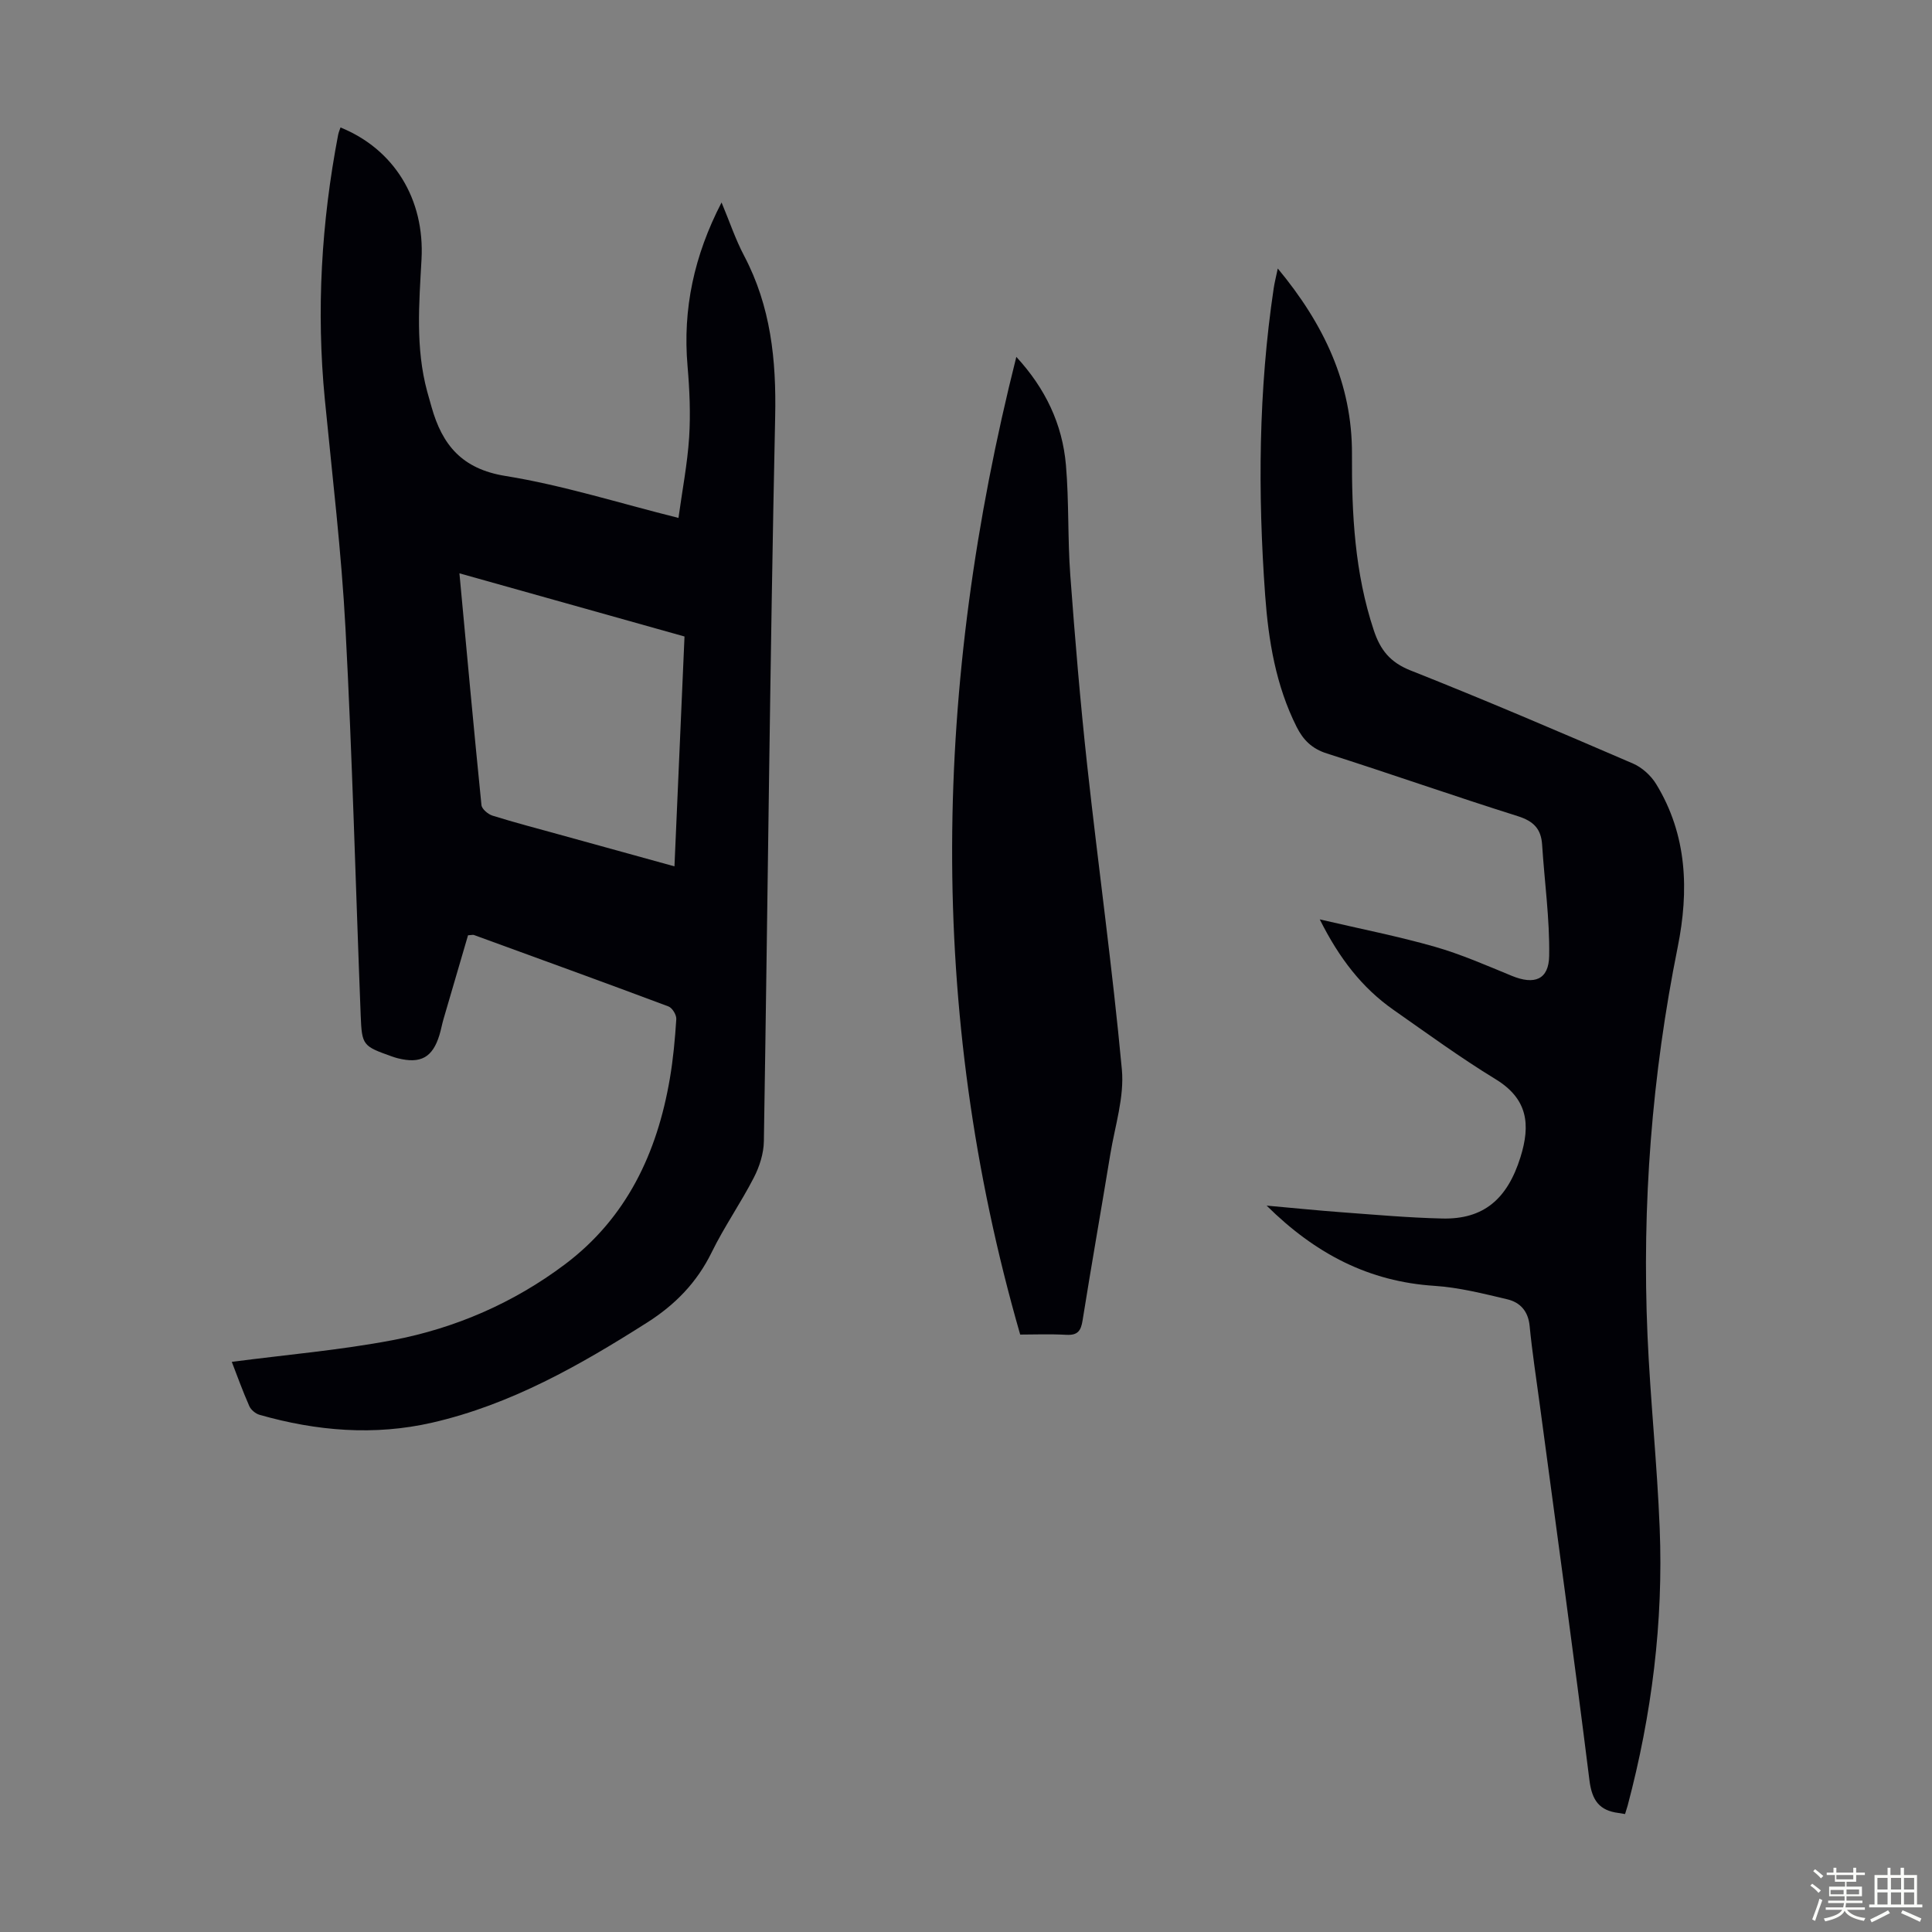
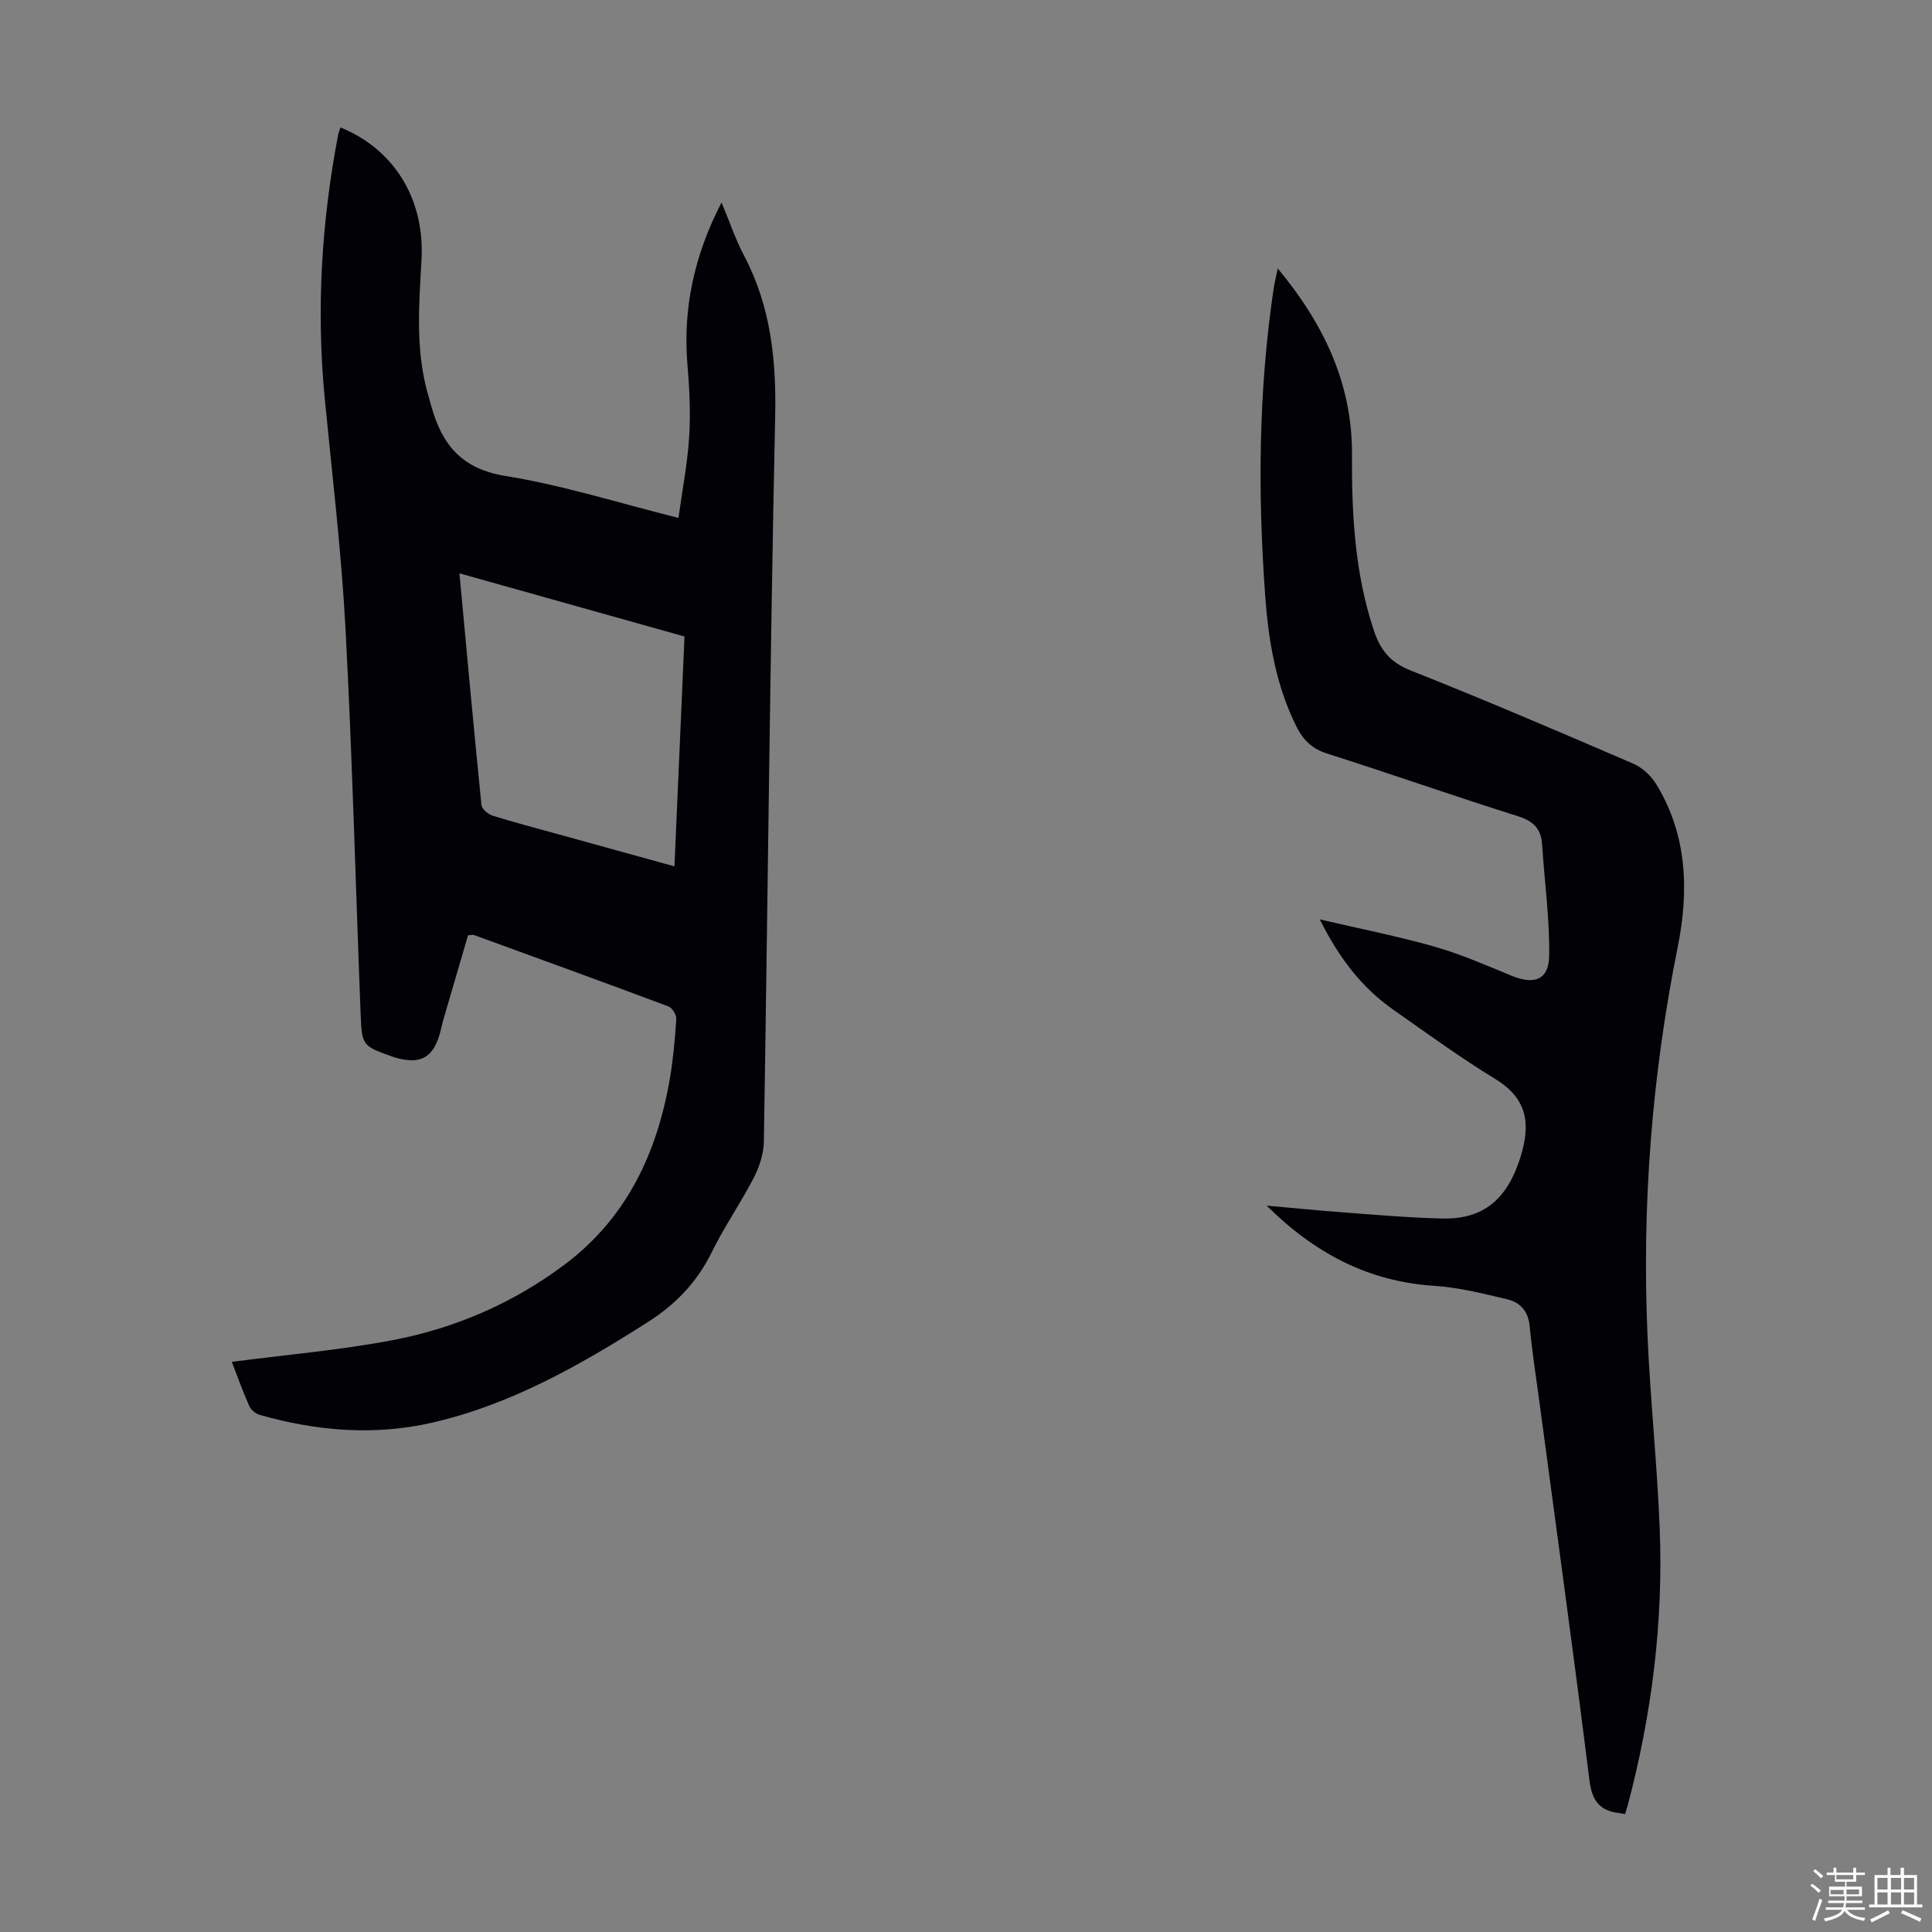
<svg xmlns="http://www.w3.org/2000/svg" enable-background="new 0 0 400 400" viewBox="0 0 400 400">
  <rect x="0" y="0" width="400" height="400" fill="#808080" stroke="none" />
  <path d="m374.8 390.4.4-.4c.7.5 1.3 1 1.8 1.4l-.5.5c-.5-.6-1.1-1.1-1.7-1.5zm1 7.3-.6-.3c.5-1.4 1.1-2.8 1.5-4.3.2.1.4.2.6.3-.5 1.3-1 2.8-1.5 4.3zm-.4-10.3.4-.4c.4.3 1 .8 1.7 1.4l-.5.5c-.4-.5-1-1-1.6-1.5zm2.5.3h1.7v-1h.6v1h3.5v-1h.6v1h1.8v.5h-1.8v1.4h-2v1h3.2v2h-3.2v.9h3.3v.5h-3.4c0 .3-.1.6-.1.9h4v.5h-3.7c.7.9 1.9 1.5 3.8 1.7-.1.2-.2.4-.3.6-2.1-.4-3.5-1.1-4-2.1-.4 1-1.8 1.7-4 2.2-.1-.2-.2-.4-.3-.6 2.1-.4 3.4-1 3.8-1.8h-3.4v-.5h3.6c.1-.3.1-.6.2-.9h-3.3v-.5h3.4c0-.3 0-.6 0-.9h-3.2v-2h3.3v-1h-2.1v-1.4h-1.7v-.5zm1.1 3.5v1h2.7c0-.3 0-.4 0-.4 0-.1 0-.2 0-.2 0-.1 0-.2 0-.3h-2.7zm1.2-3v.9h3.5v-.9zm4.7 3h-2.6v.6.4h2.6z" fill="#fbfcfa" />
  <path d="m393.6 386.7h.6v1.5h2.7v6.1h1.1v.6h-11v-.6h1.1v-6.1h2.7v-1.5h.6v1.5h2.1v-1.5zm-2.7 8.8.4.6c-1.2.6-2.5 1.3-3.8 1.9-.1-.2-.2-.4-.3-.6 1.2-.6 2.5-1.2 3.7-1.9zm-2.2-6.7v2.4h2.1v-2.4zm0 3v2.5h2.1v-2.5zm2.8-3v2.4h2.1v-2.4zm0 3v2.5h2.1v-2.5zm6 6.1c-1.4-.7-2.7-1.3-3.9-1.8l.3-.6c1.5.6 2.7 1.2 3.9 1.7zm-1.2-9.1h-2.1v2.4h2.1zm-2.1 3v2.5h2.1v-2.5z" fill="#fbfcfa" />
  <g fill="#010106">
    <path d="m47.99 281.96c11.27-1.48 22.41-2.42 33.34-4.5 12.97-2.48 25.01-7.71 35.62-15.68 12.77-9.6 19.1-23.04 21.73-38.44.7-4.07 1.07-8.21 1.34-12.33.06-.87-.83-2.35-1.63-2.64-13.39-5.02-26.84-9.89-40.27-14.79-.19-.07-.43.01-1.22.06-1.66 5.68-3.39 11.54-5.09 17.4-.31 1.07-.5 2.18-.83 3.25-1.42 4.65-3.88 6.01-8.64 4.81-.43-.11-.86-.25-1.28-.4-5.92-2.11-6.14-2.27-6.38-8.42-1.05-26.72-1.73-53.47-3.15-80.17-.84-15.85-2.74-31.64-4.28-47.45-1.79-18.4-.71-36.64 2.76-54.76.1-.51.32-1 .49-1.51 11.09 4.5 17.45 14.83 16.77 27.3-.5 9.16-1.27 18.32 1.17 27.35.29 1.08.6 2.15.91 3.23 2.21 7.84 6.28 12.82 15.28 14.27 11.86 1.91 23.43 5.59 35.84 8.69.79-5.74 1.85-11.19 2.21-16.68.31-4.89.09-9.85-.33-14.74-1.03-11.83 1.35-22.89 7.04-33.89 1.65 3.93 2.87 7.62 4.66 11.01 5.53 10.49 6.69 21.55 6.44 33.33-1.07 50.01-1.53 100.03-2.34 150.04-.04 2.53-.91 5.25-2.08 7.52-2.71 5.26-6.13 10.16-8.73 15.47-3.06 6.24-7.55 10.84-13.36 14.53-13.93 8.85-28.19 16.97-44.44 20.71-12.02 2.77-24.01 1.76-35.81-1.61-.83-.24-1.78-1.03-2.12-1.81-1.4-3.18-2.57-6.44-3.62-9.15zm47.13-163.26c1.53 16.44 2.97 32.22 4.56 47.98.08.82 1.36 1.9 2.29 2.19 4.58 1.43 9.22 2.64 13.85 3.92 8.02 2.22 16.04 4.43 23.82 6.58.7-15.97 1.38-31.66 2.08-47.59-15.18-4.26-30.62-8.6-46.6-13.08z" />
    <path d="m336.45 375.58c-.7-.12-1.02-.18-1.34-.22-3.98-.5-5.51-2.61-6.03-6.75-3.24-25.96-6.82-51.88-10.29-77.82-.73-5.43-1.57-10.85-2.1-16.3-.3-3.06-1.99-4.86-4.61-5.48-4.98-1.18-10.02-2.46-15.1-2.79-13.52-.88-24.59-6.57-34.74-16.61 5.75.51 10.66 1.02 15.59 1.38 6.91.51 13.83 1.13 20.76 1.29 8.61.21 13.5-4.07 16.2-12.68 2.13-6.81 1.52-12.1-5.17-16.18-7.24-4.42-14.11-9.44-21.07-14.31-6.54-4.57-11.27-10.69-15.31-18.76 8.5 1.98 16.25 3.5 23.81 5.66 5.45 1.56 10.7 3.87 15.96 6.03 4.65 1.91 7.66.83 7.73-4.17.12-7.65-.97-15.31-1.46-22.97-.21-3.32-1.79-4.9-5.06-5.93-13.22-4.16-26.3-8.77-39.5-12.97-3.09-.98-4.9-2.79-6.26-5.49-4.31-8.57-5.84-17.86-6.52-27.23-1.54-21.25-1.39-42.49 1.77-63.62.18-1.18.48-2.35.84-4.07 9.53 11.48 15.44 23.85 15.36 38.48-.06 12.37.57 24.56 4.52 36.43 1.35 4.07 3.38 6.63 7.61 8.31 15.48 6.13 30.78 12.69 46.07 19.28 1.87.81 3.71 2.49 4.78 4.24 6.45 10.55 6.81 22.07 4.46 33.76-5.35 26.57-7.43 53.38-6.25 80.43.58 13.29 1.99 26.55 2.52 39.85.78 19.46-1.63 38.62-6.63 57.45-.15.52-.33 1.04-.54 1.76z" />
-     <path d="m210.42 73.89c6.04 6.56 9.54 13.94 10.27 22.39.65 7.56.34 15.21.9 22.78.97 13.14 2.07 26.28 3.5 39.38 2.3 21.01 5.23 41.95 7.18 62.99.53 5.72-1.43 11.69-2.39 17.53-1.88 11.47-3.91 22.92-5.74 34.4-.34 2.17-1 3.12-3.34 3-3.44-.19-6.9-.05-9.58-.05-19.44-67.48-17.87-134.69-.8-202.42z" />
  </g>
</svg>